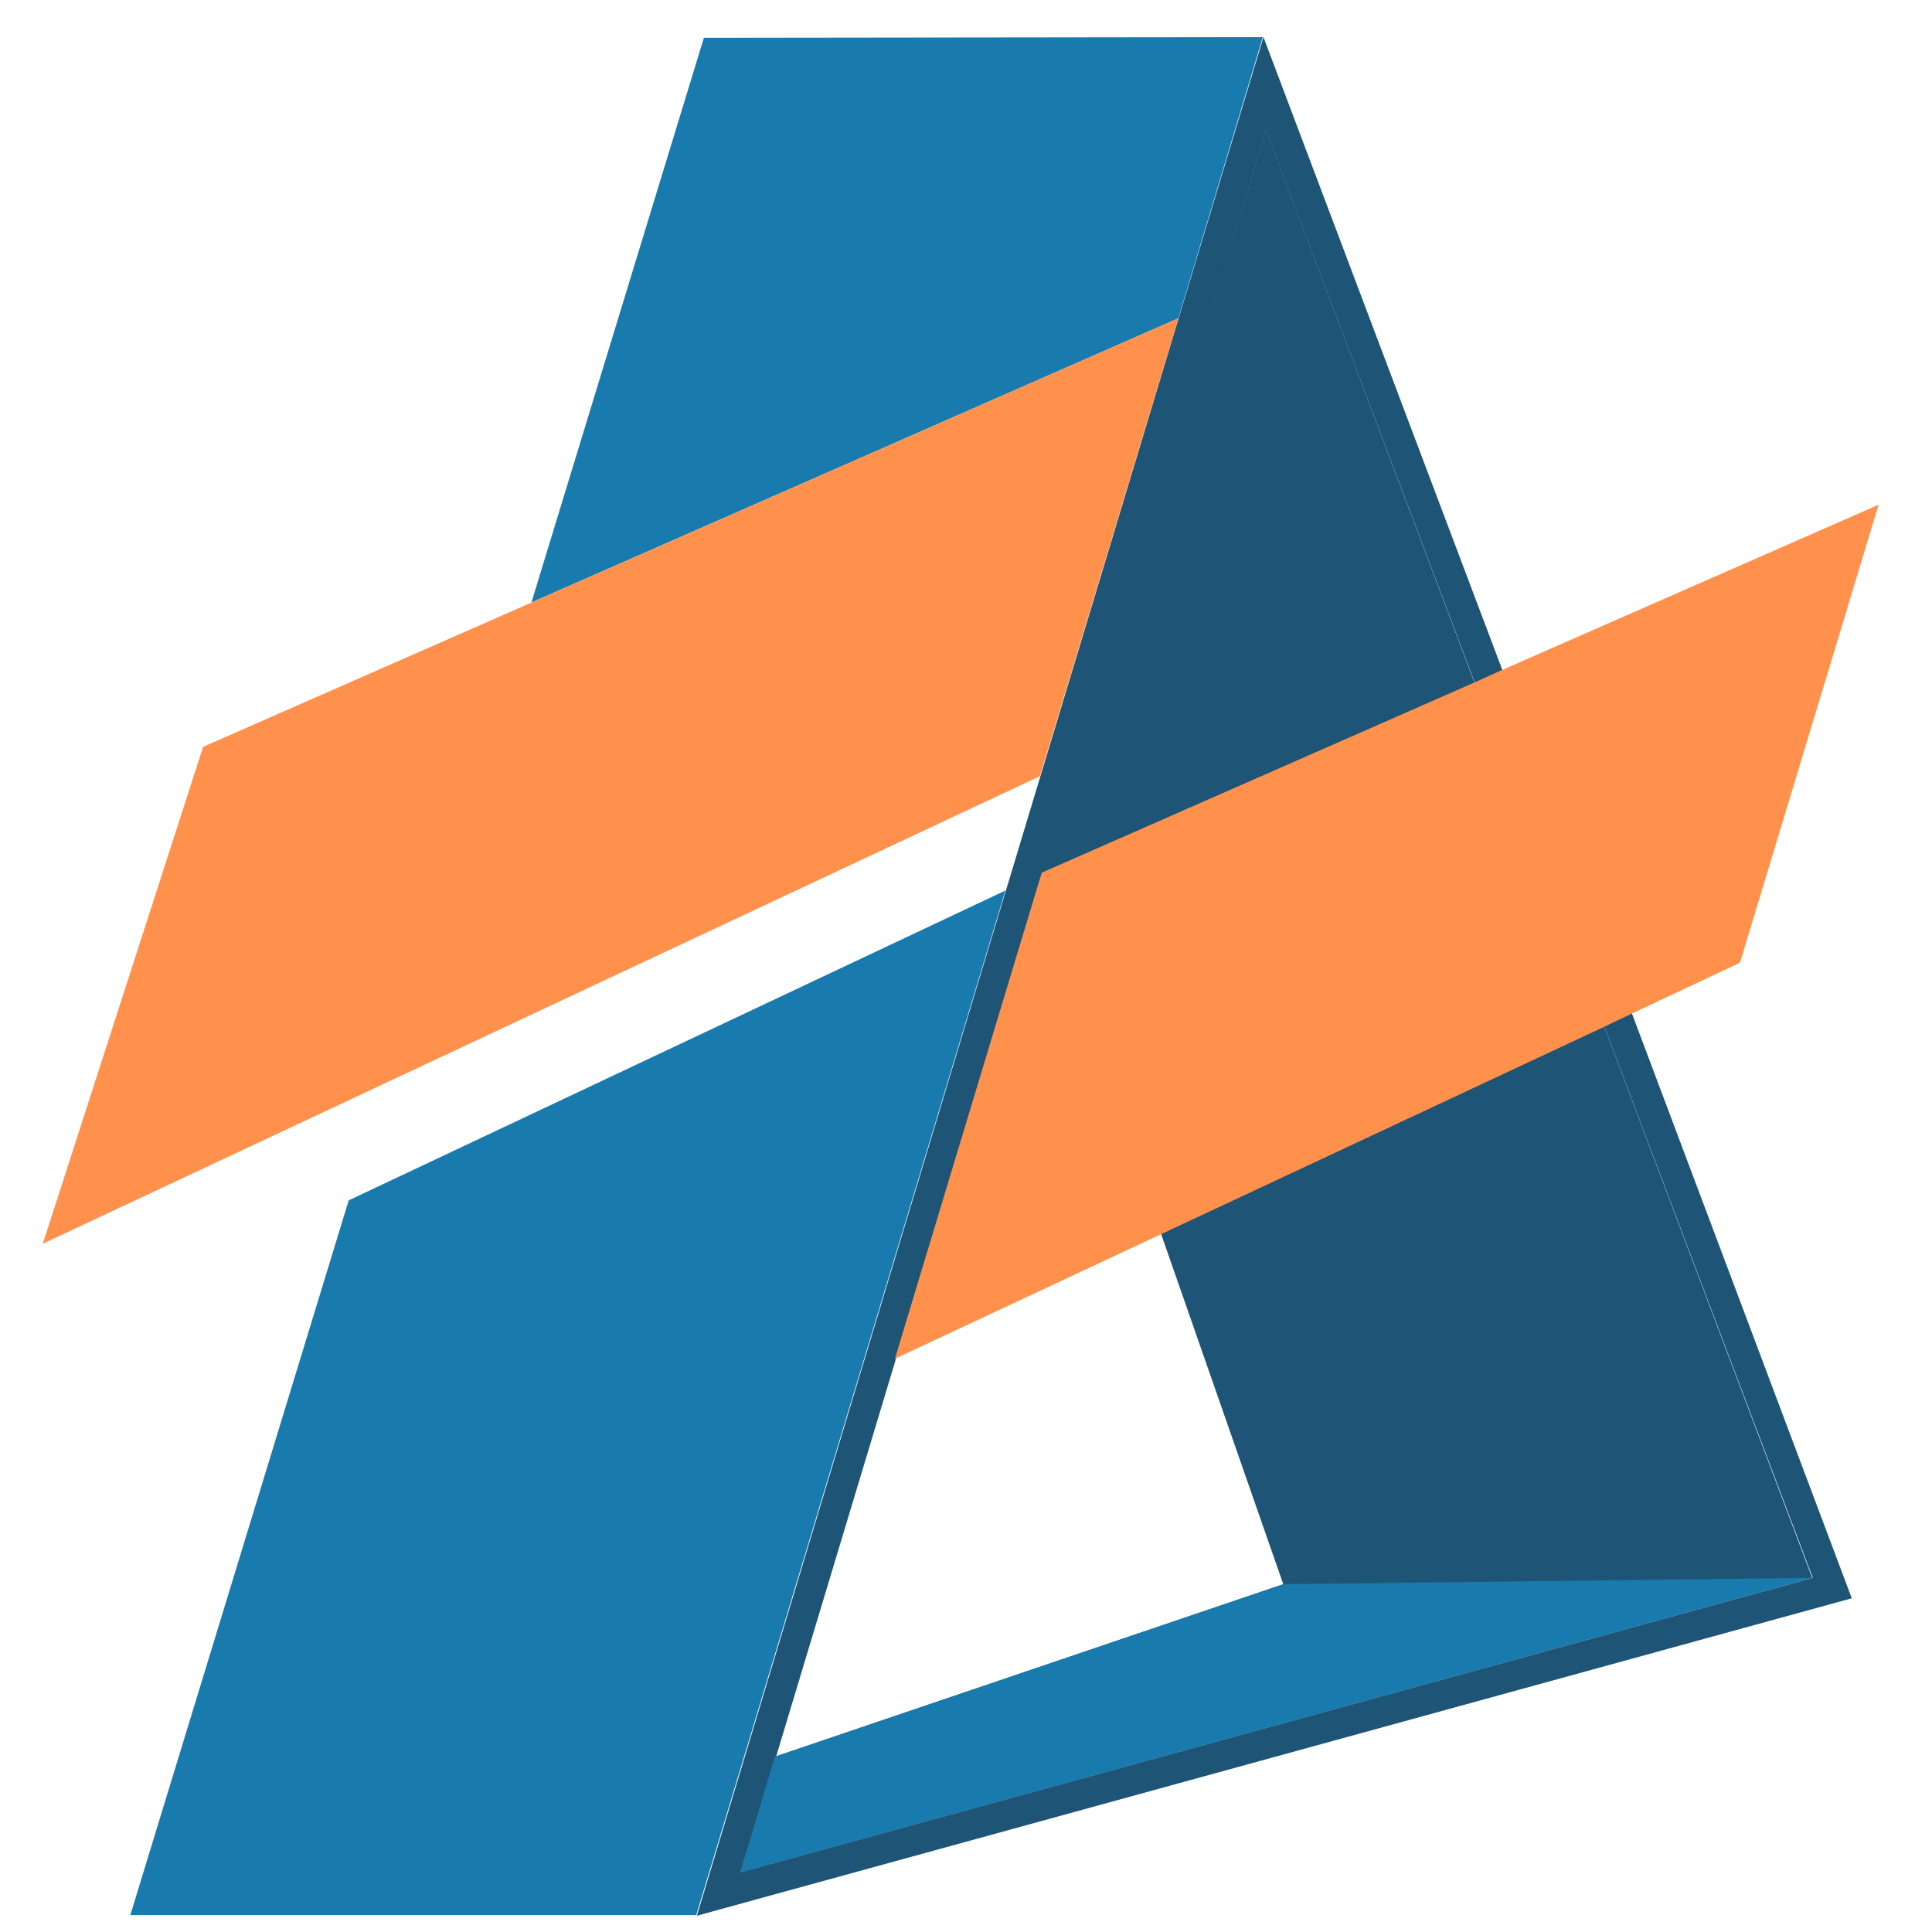
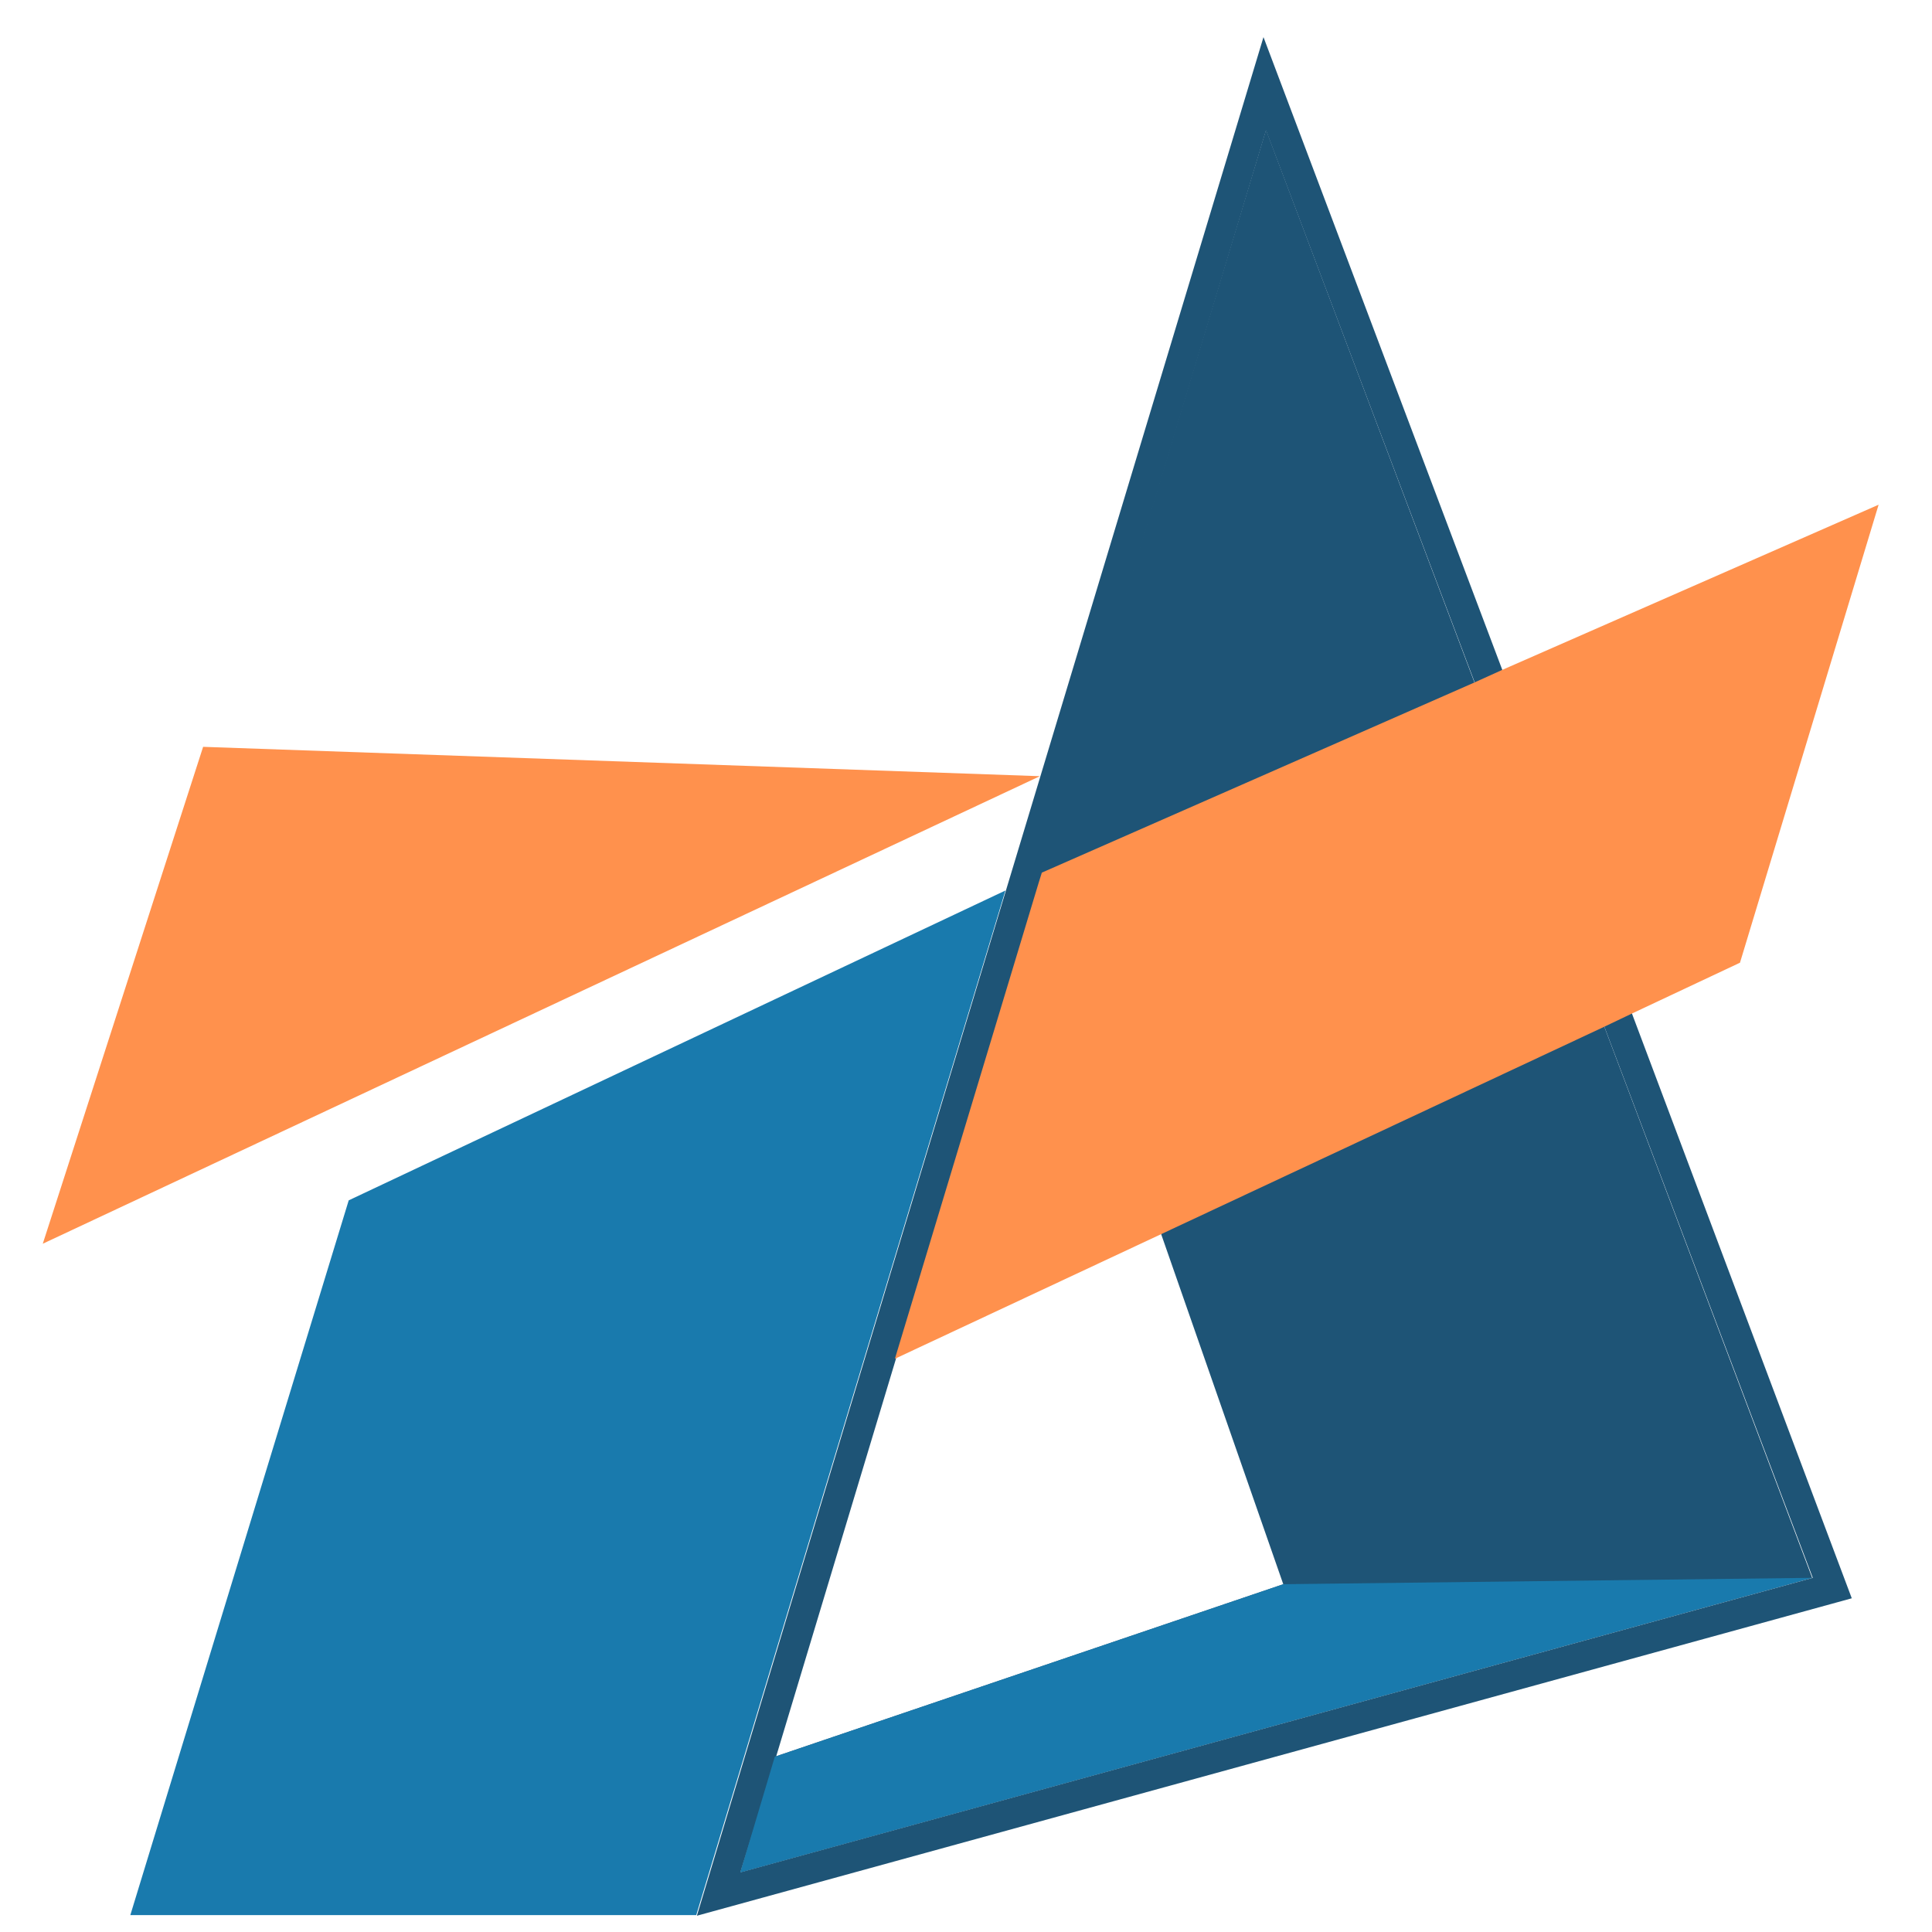
<svg xmlns="http://www.w3.org/2000/svg" version="1.0" preserveAspectRatio="xMidYMid meet" viewBox="119.25 90 137.25 137.25" zoomAndPan="magnify" style="max-height: 500px" width="137.25" height="137.25">
  <defs>
    <g />
    <clipPath id="0977494e01">
      <path clip-rule="nonzero" d="M 168 92.57 L 251 92.57 L 251 226.07 L 168 226.07 Z M 168 92.57" />
    </clipPath>
    <clipPath id="3cc65ae466">
-       <path clip-rule="nonzero" d="M 157 92.57 L 209 92.57 L 209 133 L 157 133 Z M 157 92.57" />
-     </clipPath>
+       </clipPath>
    <clipPath id="466557b519">
      <path clip-rule="nonzero" d="M 182 125 L 252.789 125 L 252.789 187 L 182 187 Z M 182 125" />
    </clipPath>
    <clipPath id="1ea29cc606">
      <path clip-rule="nonzero" d="M 122.289 112 L 203 112 L 203 179 L 122.289 179 Z M 122.289 112" />
    </clipPath>
    <clipPath id="4c4651efdc">
      <path clip-rule="nonzero" d="M 128 153 L 191 153 L 191 226.07 L 128 226.07 Z M 128 153" />
    </clipPath>
  </defs>
  <g clip-path="url(#0977494e01)">
    <path fill-rule="nonzero" fill-opacity="1" d="M 235.191 162.02 L 225.98 137.605 L 209.008 92.637 L 190.766 153.082 L 180.328 187.707 L 168.758 226.094 L 250.801 203.543 Z M 174.383 214.797 L 182.914 186.48 L 193.125 152.719 L 193.352 151.945 L 209.188 99.262 L 224.027 138.516 L 233.238 162.973 L 248.031 202.09 L 171.844 223.012 Z M 174.383 214.797" fill="#1e5476" />
  </g>
  <path fill-rule="evenodd" fill-opacity="1" d="M 209.188 99.219 L 193.035 152.719 L 210.414 202.543 L 174.293 214.797 L 171.844 223.012 L 247.988 202.09 Z M 209.188 99.219" fill="#1e5476" />
  <path fill-rule="evenodd" fill-opacity="1" d="M 174.293 214.797 L 171.844 223.012 L 247.988 202.09 L 210.414 202.543 Z M 174.293 214.797" fill="#197aad" />
  <g clip-path="url(#3cc65ae466)">
    <path fill-rule="evenodd" fill-opacity="1" d="M 169.254 92.684 L 157.004 132.797 L 202.973 112.605 L 200.523 120.727 L 208.961 92.637 Z M 169.254 92.684" fill="#197aad" />
  </g>
  <path fill-rule="nonzero" fill-opacity="1" d="M 190.719 153.082 L 180.281 187.707 Z M 190.719 153.082" fill="#ff914d" />
  <g clip-path="url(#466557b519)">
    <path fill-rule="nonzero" fill-opacity="1" d="M 225.934 137.605 L 224.027 138.469 L 193.262 151.992 L 193.035 152.719 L 182.824 186.527 L 233.238 162.93 L 235.145 162.02 L 242.859 158.391 L 252.707 125.855 Z M 225.934 137.605" fill="#ff914d" />
  </g>
  <g clip-path="url(#1ea29cc606)">
-     <path fill-rule="nonzero" fill-opacity="1" d="M 133.68 143.055 L 122.289 178.355 L 193.125 145.141 L 202.973 112.605 Z M 133.68 143.055" fill="#ff914d" />
+     <path fill-rule="nonzero" fill-opacity="1" d="M 133.68 143.055 L 122.289 178.355 L 193.125 145.141 Z M 133.68 143.055" fill="#ff914d" />
  </g>
  <g clip-path="url(#4c4651efdc)">
    <path fill-rule="evenodd" fill-opacity="1" d="M 190.676 153.262 L 168.711 226.051 L 128.508 226.051 L 144.023 175.273 Z M 190.676 153.262" fill="#197aad" />
  </g>
  <g fill-opacity="1" fill="#1e5476">
    <g transform="translate(118.778, 250.252)">
      <g>
        <path d="M 10.016 0 L 9.031 -3.234 L 4.078 -3.234 L 3.094 0 L 0 0 L 4.781 -13.625 L 8.297 -13.625 L 13.109 0 Z M 8.344 -5.641 C 7.438 -8.566 6.926 -10.219 6.812 -10.594 C 6.695 -10.977 6.613 -11.285 6.562 -11.516 C 6.352 -10.723 5.77 -8.766 4.812 -5.641 Z M 8.344 -5.641" />
      </g>
    </g>
  </g>
  <g fill-opacity="1" fill="#1e5476">
    <g transform="translate(140.625, 250.252)">
      <g>
        <path d="M 13.734 0 L 10.078 0 L 4.188 -10.266 L 4.094 -10.266 C 4.219 -8.453 4.281 -7.16 4.281 -6.391 L 4.281 0 L 1.703 0 L 1.703 -13.562 L 5.328 -13.562 L 11.219 -3.406 L 11.297 -3.406 C 11.203 -5.164 11.156 -6.41 11.156 -7.141 L 11.156 -13.562 L 13.734 -13.562 Z M 13.734 0" />
      </g>
    </g>
  </g>
  <g fill-opacity="1" fill="#1e5476">
    <g transform="translate(164.808, 250.252)">
      <g>
        <path d="M 12.625 0 L 9.359 0 L 5.797 -5.719 L 4.578 -4.844 L 4.578 0 L 1.703 0 L 1.703 -13.562 L 4.578 -13.562 L 4.578 -7.359 L 5.719 -8.953 L 9.391 -13.562 L 12.578 -13.562 L 7.844 -7.562 Z M 12.625 0" />
      </g>
    </g>
  </g>
  <g fill-opacity="1" fill="#1e5476">
    <g transform="translate(186.163, 250.252)">
      <g>
        <path d="M 4.578 -7.547 L 5.516 -7.547 C 6.422 -7.547 7.086 -7.695 7.516 -8 C 7.953 -8.301 8.172 -8.773 8.172 -9.422 C 8.172 -10.066 7.945 -10.523 7.5 -10.797 C 7.062 -11.066 6.379 -11.203 5.453 -11.203 L 4.578 -11.203 Z M 4.578 -5.203 L 4.578 0 L 1.703 0 L 1.703 -13.562 L 5.656 -13.562 C 7.5 -13.562 8.863 -13.223 9.75 -12.547 C 10.633 -11.879 11.078 -10.863 11.078 -9.5 C 11.078 -8.695 10.859 -7.984 10.422 -7.359 C 9.984 -6.742 9.359 -6.258 8.547 -5.906 C 10.586 -2.863 11.922 -0.895 12.547 0 L 9.359 0 L 6.109 -5.203 Z M 4.578 -5.203" />
      </g>
    </g>
  </g>
  <g fill-opacity="1" fill="#1e5476">
    <g transform="translate(207.443, 250.252)">
      <g>
        <path d="M 1.703 0 L 1.703 -13.562 L 4.578 -13.562 L 4.578 0 Z M 1.703 0" />
      </g>
    </g>
  </g>
  <g fill-opacity="1" fill="#1e5476">
    <g transform="translate(222.472, 250.252)">
      <g>
        <path d="M 9.719 -3.766 C 9.719 -2.547 9.273 -1.582 8.391 -0.875 C 7.504 -0.164 6.281 0.188 4.719 0.188 C 3.27 0.188 1.988 -0.082 0.875 -0.625 L 0.875 -3.297 C 1.789 -2.891 2.562 -2.602 3.188 -2.438 C 3.82 -2.27 4.406 -2.188 4.938 -2.188 C 5.562 -2.188 6.039 -2.305 6.375 -2.547 C 6.719 -2.785 6.891 -3.145 6.891 -3.625 C 6.891 -3.895 6.816 -4.129 6.672 -4.328 C 6.523 -4.535 6.305 -4.734 6.016 -4.922 C 5.723 -5.117 5.141 -5.43 4.266 -5.859 C 3.43 -6.242 2.805 -6.613 2.391 -6.969 C 1.973 -7.332 1.641 -7.75 1.391 -8.219 C 1.148 -8.695 1.031 -9.258 1.031 -9.906 C 1.031 -11.102 1.438 -12.047 2.25 -12.734 C 3.062 -13.422 4.188 -13.766 5.625 -13.766 C 6.332 -13.766 7.004 -13.676 7.641 -13.5 C 8.273 -13.332 8.945 -13.098 9.656 -12.797 L 8.719 -10.562 C 8 -10.863 7.398 -11.07 6.922 -11.188 C 6.453 -11.301 5.988 -11.359 5.531 -11.359 C 4.988 -11.359 4.57 -11.234 4.281 -10.984 C 3.988 -10.734 3.844 -10.398 3.844 -9.984 C 3.844 -9.734 3.898 -9.516 4.016 -9.328 C 4.129 -9.141 4.316 -8.957 4.578 -8.781 C 4.836 -8.602 5.445 -8.285 6.406 -7.828 C 7.664 -7.223 8.531 -6.613 9 -6 C 9.477 -5.395 9.719 -4.648 9.719 -3.766 Z M 9.719 -3.766" />
      </g>
    </g>
  </g>
  <g fill-opacity="1" fill="#1e5476">
    <g transform="translate(241.675, 250.252)">
      <g>
        <path d="M 12.828 0 L 9.953 0 L 9.953 -5.859 L 4.578 -5.859 L 4.578 0 L 1.703 0 L 1.703 -13.562 L 4.578 -13.562 L 4.578 -8.25 L 9.953 -8.25 L 9.953 -13.562 L 12.828 -13.562 Z M 12.828 0" />
      </g>
    </g>
  </g>
  <g fill-opacity="1" fill="#ff914d">
    <g transform="translate(120.752, 265.252)">
      <g>
        <path d="M 5.625 -2.188 C 5.625 -1.477 5.367 -0.914 4.859 -0.5 C 4.348 -0.094 3.641 0.109 2.734 0.109 C 1.891 0.109 1.145 -0.047 0.5 -0.359 L 0.5 -1.906 C 1.031 -1.676 1.477 -1.508 1.844 -1.406 C 2.219 -1.312 2.555 -1.266 2.859 -1.266 C 3.223 -1.266 3.5 -1.332 3.688 -1.469 C 3.883 -1.613 3.984 -1.82 3.984 -2.094 C 3.984 -2.25 3.941 -2.383 3.859 -2.5 C 3.773 -2.625 3.648 -2.742 3.484 -2.859 C 3.316 -2.973 2.977 -3.148 2.469 -3.391 C 1.988 -3.617 1.629 -3.832 1.391 -4.031 C 1.148 -4.238 0.957 -4.477 0.812 -4.75 C 0.664 -5.031 0.594 -5.359 0.594 -5.734 C 0.594 -6.422 0.828 -6.961 1.297 -7.359 C 1.773 -7.766 2.426 -7.969 3.25 -7.969 C 3.664 -7.969 4.055 -7.914 4.422 -7.812 C 4.797 -7.719 5.188 -7.582 5.594 -7.406 L 5.047 -6.125 C 4.629 -6.289 4.281 -6.406 4 -6.469 C 3.727 -6.539 3.461 -6.578 3.203 -6.578 C 2.891 -6.578 2.645 -6.504 2.469 -6.359 C 2.301 -6.211 2.219 -6.02 2.219 -5.781 C 2.219 -5.633 2.25 -5.504 2.312 -5.391 C 2.383 -5.285 2.492 -5.18 2.641 -5.078 C 2.797 -4.984 3.148 -4.801 3.703 -4.531 C 4.441 -4.176 4.945 -3.82 5.219 -3.469 C 5.488 -3.125 5.625 -2.695 5.625 -2.188 Z M 5.625 -2.188" />
      </g>
    </g>
  </g>
  <g fill-opacity="1" fill="#ff914d">
    <g transform="translate(135.607, 265.252)">
      <g>
        <path d="M 8.109 -3.938 C 8.109 -2.633 7.785 -1.633 7.141 -0.938 C 6.504 -0.238 5.582 0.109 4.375 0.109 C 3.176 0.109 2.254 -0.238 1.609 -0.938 C 0.961 -1.633 0.641 -2.641 0.641 -3.953 C 0.641 -5.254 0.961 -6.25 1.609 -6.938 C 2.254 -7.625 3.18 -7.969 4.391 -7.969 C 5.598 -7.969 6.52 -7.617 7.156 -6.922 C 7.789 -6.234 8.109 -5.238 8.109 -3.938 Z M 2.391 -3.938 C 2.391 -3.062 2.555 -2.398 2.891 -1.953 C 3.223 -1.516 3.719 -1.297 4.375 -1.297 C 5.707 -1.297 6.375 -2.176 6.375 -3.938 C 6.375 -5.707 5.711 -6.594 4.391 -6.594 C 3.723 -6.594 3.223 -6.367 2.891 -5.922 C 2.555 -5.473 2.391 -4.812 2.391 -3.938 Z M 2.391 -3.938" />
      </g>
    </g>
  </g>
  <g fill-opacity="1" fill="#ff914d">
    <g transform="translate(153.156, 265.252)">
      <g>
-         <path d="M 0.984 0 L 0.984 -7.859 L 2.656 -7.859 L 2.656 -1.375 L 5.844 -1.375 L 5.844 0 Z M 0.984 0" />
-       </g>
+         </g>
    </g>
  </g>
  <g fill-opacity="1" fill="#ff914d">
    <g transform="translate(168.166, 265.252)">
      <g>
        <path d="M 7.375 -7.859 L 7.375 -2.766 C 7.375 -2.191 7.242 -1.688 6.984 -1.25 C 6.723 -0.812 6.348 -0.473 5.859 -0.234 C 5.367 -0.004 4.789 0.109 4.125 0.109 C 3.113 0.109 2.328 -0.145 1.766 -0.656 C 1.211 -1.176 0.938 -1.891 0.938 -2.797 L 0.938 -7.859 L 2.594 -7.859 L 2.594 -3.047 C 2.594 -2.441 2.711 -2 2.953 -1.719 C 3.203 -1.438 3.609 -1.297 4.172 -1.297 C 4.711 -1.297 5.102 -1.438 5.344 -1.719 C 5.594 -2 5.719 -2.445 5.719 -3.062 L 5.719 -7.859 Z M 7.375 -7.859" />
      </g>
    </g>
  </g>
  <g fill-opacity="1" fill="#ff914d">
    <g transform="translate(185.275, 265.252)">
      <g>
-         <path d="M 4.016 0 L 2.359 0 L 2.359 -6.469 L 0.219 -6.469 L 0.219 -7.859 L 6.156 -7.859 L 6.156 -6.469 L 4.016 -6.469 Z M 4.016 0" />
-       </g>
+         </g>
    </g>
  </g>
  <g fill-opacity="1" fill="#ff914d">
    <g transform="translate(200.44, 265.252)">
      <g>
        <path d="M 0.984 0 L 0.984 -7.859 L 2.656 -7.859 L 2.656 0 Z M 0.984 0" />
      </g>
    </g>
  </g>
  <g fill-opacity="1" fill="#ff914d">
    <g transform="translate(212.88, 265.252)">
      <g>
        <path d="M 8.109 -3.938 C 8.109 -2.633 7.785 -1.633 7.141 -0.938 C 6.504 -0.238 5.582 0.109 4.375 0.109 C 3.176 0.109 2.254 -0.238 1.609 -0.938 C 0.961 -1.633 0.641 -2.641 0.641 -3.953 C 0.641 -5.254 0.961 -6.25 1.609 -6.938 C 2.254 -7.625 3.18 -7.969 4.391 -7.969 C 5.598 -7.969 6.52 -7.617 7.156 -6.922 C 7.789 -6.234 8.109 -5.238 8.109 -3.938 Z M 2.391 -3.938 C 2.391 -3.062 2.555 -2.398 2.891 -1.953 C 3.223 -1.516 3.719 -1.297 4.375 -1.297 C 5.707 -1.297 6.375 -2.176 6.375 -3.938 C 6.375 -5.707 5.711 -6.594 4.391 -6.594 C 3.723 -6.594 3.223 -6.367 2.891 -5.922 C 2.555 -5.473 2.391 -4.812 2.391 -3.938 Z M 2.391 -3.938" />
      </g>
    </g>
  </g>
  <g fill-opacity="1" fill="#ff914d">
    <g transform="translate(230.428, 265.252)">
      <g>
        <path d="M 7.953 0 L 5.844 0 L 2.422 -5.938 L 2.375 -5.938 C 2.438 -4.883 2.469 -4.141 2.469 -3.703 L 2.469 0 L 0.984 0 L 0.984 -7.859 L 3.094 -7.859 L 6.5 -1.969 L 6.531 -1.969 C 6.477 -2.988 6.453 -3.711 6.453 -4.141 L 6.453 -7.859 L 7.953 -7.859 Z M 7.953 0" />
      </g>
    </g>
  </g>
  <g fill-opacity="1" fill="#ff914d">
    <g transform="translate(248.165, 265.252)">
      <g>
        <path d="M 5.625 -2.188 C 5.625 -1.477 5.367 -0.914 4.859 -0.5 C 4.348 -0.094 3.641 0.109 2.734 0.109 C 1.891 0.109 1.145 -0.047 0.5 -0.359 L 0.5 -1.906 C 1.031 -1.676 1.477 -1.508 1.844 -1.406 C 2.219 -1.312 2.555 -1.266 2.859 -1.266 C 3.223 -1.266 3.5 -1.332 3.688 -1.469 C 3.883 -1.613 3.984 -1.82 3.984 -2.094 C 3.984 -2.25 3.941 -2.383 3.859 -2.5 C 3.773 -2.625 3.648 -2.742 3.484 -2.859 C 3.316 -2.973 2.977 -3.148 2.469 -3.391 C 1.988 -3.617 1.629 -3.832 1.391 -4.031 C 1.148 -4.238 0.957 -4.477 0.812 -4.75 C 0.664 -5.031 0.594 -5.359 0.594 -5.734 C 0.594 -6.422 0.828 -6.961 1.297 -7.359 C 1.773 -7.766 2.426 -7.969 3.25 -7.969 C 3.664 -7.969 4.055 -7.914 4.422 -7.812 C 4.797 -7.719 5.188 -7.582 5.594 -7.406 L 5.047 -6.125 C 4.629 -6.289 4.281 -6.406 4 -6.469 C 3.727 -6.539 3.461 -6.578 3.203 -6.578 C 2.891 -6.578 2.645 -6.504 2.469 -6.359 C 2.301 -6.211 2.219 -6.02 2.219 -5.781 C 2.219 -5.633 2.25 -5.504 2.312 -5.391 C 2.383 -5.285 2.492 -5.18 2.641 -5.078 C 2.797 -4.984 3.148 -4.801 3.703 -4.531 C 4.441 -4.176 4.945 -3.82 5.219 -3.469 C 5.488 -3.125 5.625 -2.695 5.625 -2.188 Z M 5.625 -2.188" />
      </g>
    </g>
  </g>
</svg>